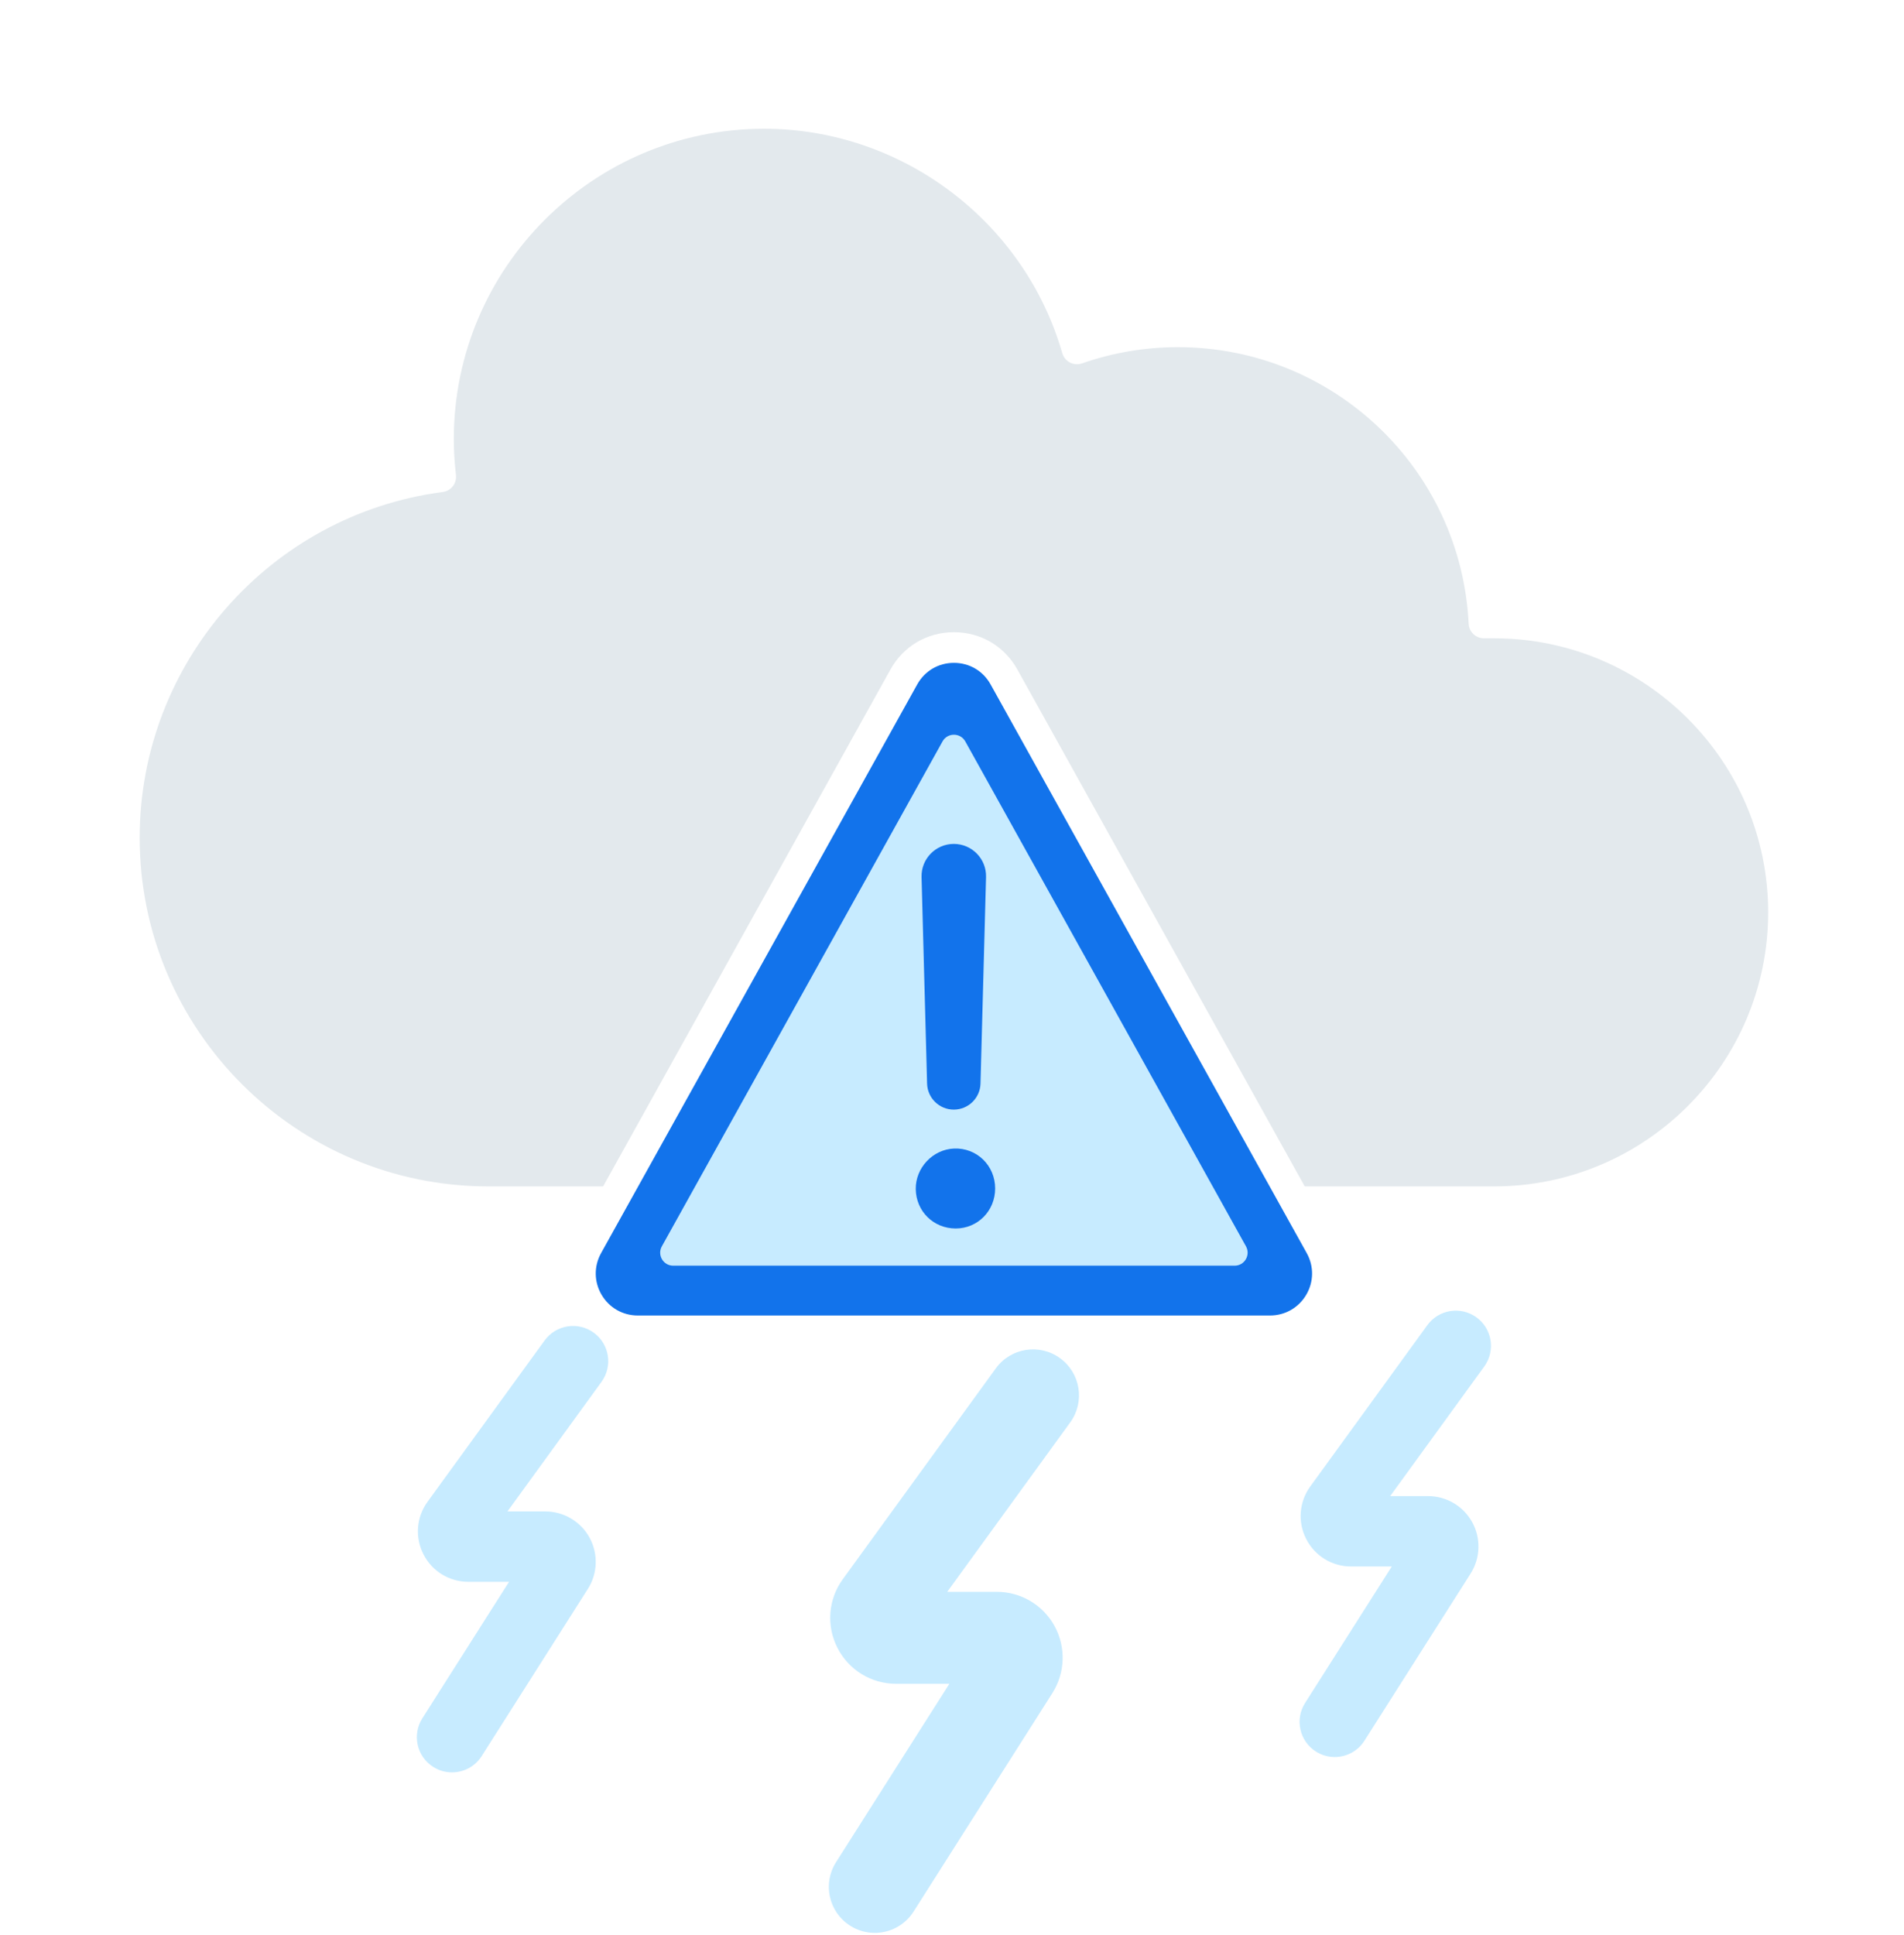
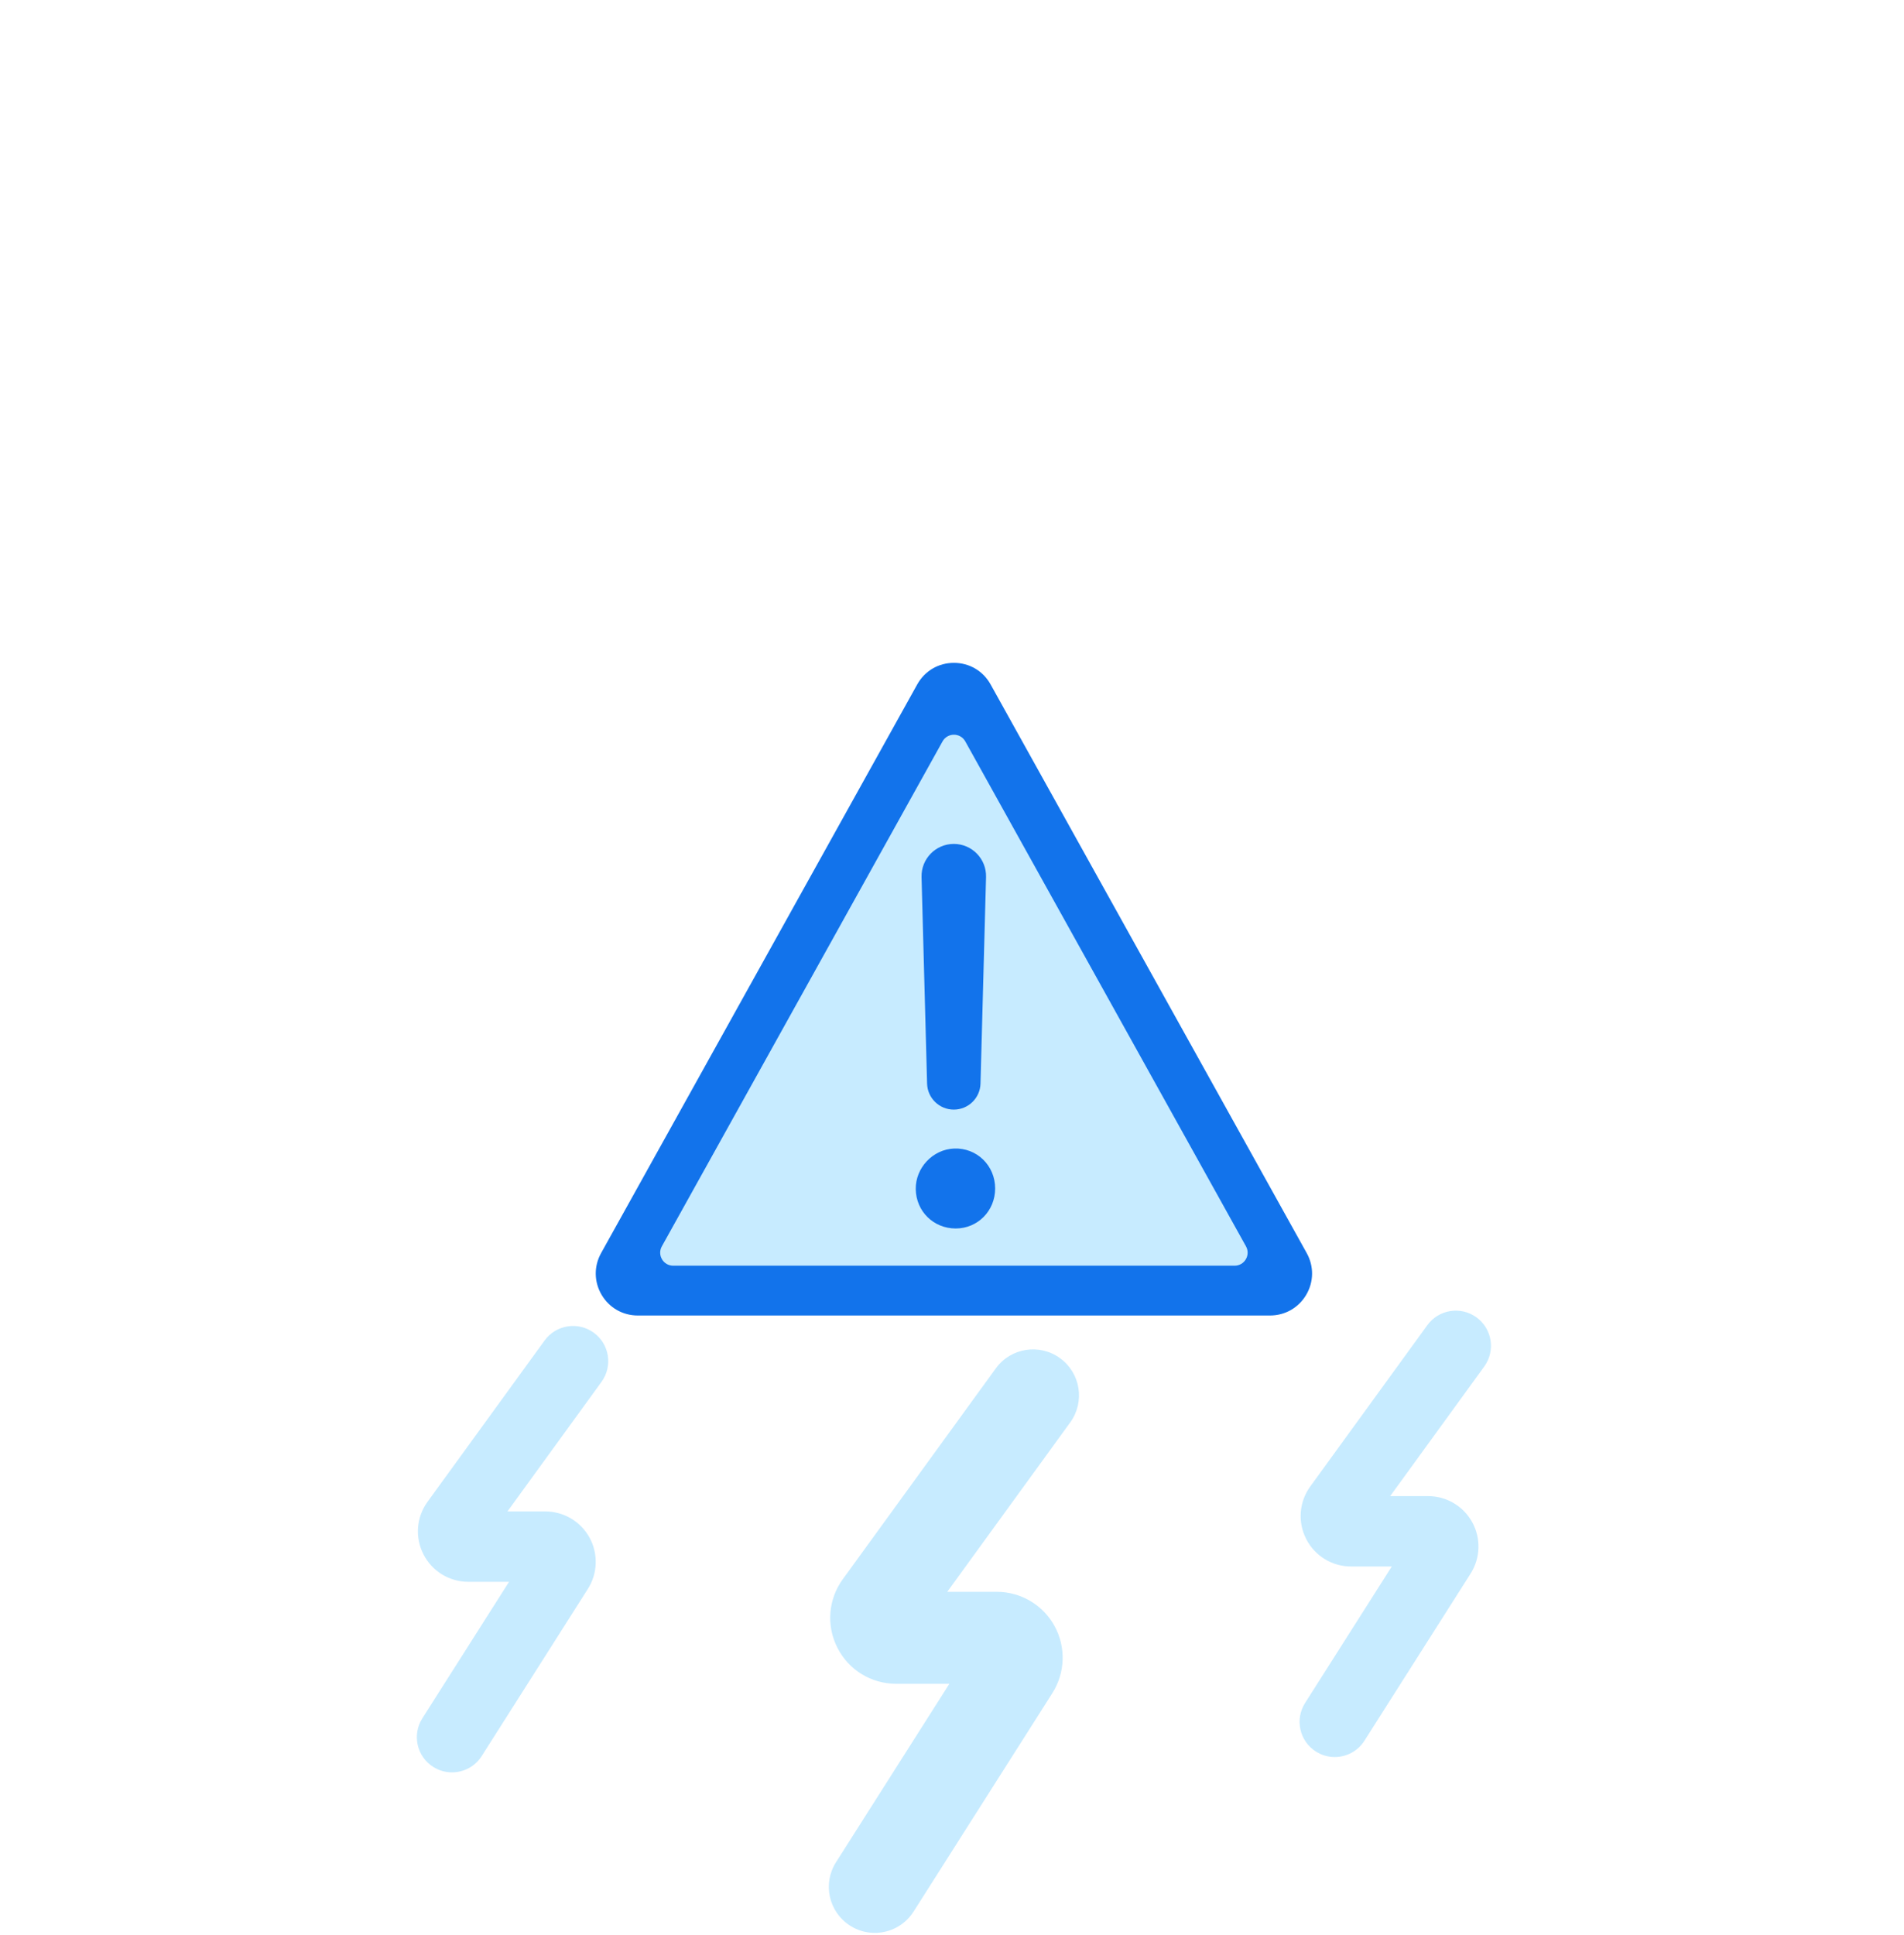
<svg xmlns="http://www.w3.org/2000/svg" xmlns:xlink="http://www.w3.org/1999/xlink" width="497px" height="505px" viewBox="0 0 497 505" version="1.1">
  <title>logo_cap</title>
  <desc>Created with Sketch.</desc>
  <defs>
-     <path d="M362.03,137.572 L359.356,137.572 C357.26,95.26 322.29,61.596 279.458,61.596 C270.23,61.596 261.376,63.178 253.128,66.052 C242.916,30.566 210.23,4.596 171.458,4.596 C124.514,4.596 86.458,42.652 86.458,89.596 C86.458,92.924 86.67,96.202 87.042,99.43 C40.446,105.516 4.458,145.34 4.458,193.596 C4.458,246.064 46.99,288.596 99.458,288.596 L362.03,288.596 C403.734,288.596 437.542,254.788 437.542,213.084 C437.542,171.38 403.734,137.572 362.03,137.572 Z" id="path-1" />
    <filter x="-11.4%" y="-16.7%" width="122.9%" height="134.9%" filterUnits="objectBoundingBox" id="filter-2">
      <feMorphology radius="0.5" operator="dilate" in="SourceAlpha" result="shadowSpreadOuter1" />
      <feOffset dx="0" dy="2" in="shadowSpreadOuter1" result="shadowOffsetOuter1" />
      <feGaussianBlur stdDeviation="16" in="shadowOffsetOuter1" result="shadowBlurOuter1" />
      <feComposite in="shadowBlurOuter1" in2="SourceAlpha" operator="out" result="shadowBlurOuter1" />
      <feColorMatrix values="0 0 0 0 0   0 0 0 0 0   0 0 0 0 0  0 0 0 0.5 0" type="matrix" in="shadowBlurOuter1" />
    </filter>
  </defs>
  <g id="Page-1" stroke="none" stroke-width="1" fill="none" fill-rule="evenodd">
    <g id="logo_cap" transform="translate(28, 25)">
      <path d="M200.338,479.402 C198.136,479.402 195.91,478.798 193.914,477.528 C188.32,473.974 186.666,466.558 190.222,460.964 L219.81,414.4 L205.92,414.4 C199.42,414.4 193.548,410.802 190.596,405.012 C187.644,399.222 188.182,392.356 192,387.096 L231.94,332.082 C235.836,326.72 243.34,325.528 248.7,329.422 C254.064,333.316 255.254,340.82 251.362,346.182 L219.258,390.398 L232.186,390.398 C238.462,390.398 244.238,393.814 247.26,399.314 C250.282,404.814 250.068,411.522 246.704,416.82 L210.476,473.832 C208.19,477.434 204.306,479.402 200.338,479.402 Z" id="Path" fill="#C7EBFF" />
      <g id="Path">
        <use fill="black" fill-opacity="1" filter="url(#filter-2)" xlink:href="#path-1" />
        <use stroke="#979797" stroke-width="1" fill="#E3E9ED" fill-rule="evenodd" xlink:href="#path-1" />
      </g>
      <path d="M362.032,292.598 L99.458,292.598 C44.87,292.598 0.458,248.186 0.458,193.598 C0.458,145.356 35.55,104.084 82.704,96.042 C82.54,93.85 82.458,91.696 82.458,89.598 C82.458,40.524 122.382,0.598 171.458,0.598 C209.522,0.598 243.602,25.24 255.742,61.014 C263.444,58.746 271.402,57.598 279.458,57.598 C323.008,57.598 359.03,90.672 363.08,133.578 C406.442,134.142 441.544,169.592 441.544,213.084 C441.542,256.928 405.876,292.598 362.032,292.598 Z M171.458,8.598 C126.794,8.598 90.458,44.934 90.458,89.598 C90.458,92.608 90.646,95.764 91.016,98.974 C91.266,101.144 89.728,103.114 87.56,103.398 C42.466,109.286 8.458,148.064 8.458,193.598 C8.458,243.776 49.28,284.598 99.458,284.598 L362.032,284.598 C401.464,284.598 433.544,252.518 433.544,213.086 C433.544,173.652 401.464,141.572 362.032,141.572 L359.356,141.572 C357.224,141.572 355.468,139.9 355.362,137.77 C353.354,97.3 320.014,65.598 279.458,65.598 C270.92,65.598 262.506,67.022 254.446,69.83 C253.408,70.194 252.27,70.11 251.292,69.606 C250.316,69.1 249.59,68.216 249.286,67.16 C239.36,32.68 207.356,8.598 171.458,8.598 Z" id="Shape" fill="#FFFFFF" fill-rule="nonzero" />
      <path d="M320.402,433.51 C318.718,433.51 317.014,433.048 315.488,432.078 C311.208,429.358 309.944,423.686 312.664,419.406 L335.298,383.784 L324.672,383.784 C319.7,383.784 315.208,381.032 312.95,376.602 C310.692,372.172 311.104,366.92 314.024,362.896 L344.578,320.81 C347.558,316.708 353.298,315.796 357.4,318.774 C361.502,321.752 362.414,327.494 359.436,331.596 L334.876,365.422 L344.766,365.422 C349.566,365.422 353.986,368.036 356.298,372.244 C358.61,376.452 358.446,381.584 355.872,385.636 L328.158,429.25 C326.41,432.006 323.438,433.51 320.402,433.51 Z" id="Path" fill="#C7EBFF" />
      <path d="M89.982,437.51 C88.298,437.51 86.594,437.048 85.068,436.078 C80.788,433.358 79.524,427.686 82.244,423.406 L104.878,387.784 L94.252,387.784 C89.28,387.784 84.788,385.032 82.53,380.602 C80.272,376.172 80.684,370.92 83.604,366.896 L114.158,324.81 C117.138,320.708 122.878,319.796 126.98,322.774 C131.082,325.752 131.994,331.494 129.016,335.596 L104.456,369.422 L114.346,369.422 C119.146,369.422 123.566,372.036 125.878,376.244 C128.19,380.452 128.026,385.584 125.452,389.636 L97.74,433.254 C95.99,436.006 93.018,437.51 89.982,437.51 Z" id="Path" fill="#C7EBFF" />
      <path d="M138.482,322.294 L303.516,322.294 C314.926,322.294 322.136,310.036 316.59,300.064 L234.072,151.666 C228.37,141.412 213.624,141.412 207.922,151.666 L125.404,300.064 C119.864,310.034 127.074,322.294 138.482,322.294 Z" id="Path" fill="#1273EB" />
      <path d="M144.76,300.24 L218.028,168.478 C219.324,166.148 222.676,166.148 223.97,168.478 L297.238,300.24 C298.498,302.506 296.86,305.292 294.266,305.292 L147.732,305.292 C145.14,305.294 143.5,302.508 144.76,300.24 Z" id="Path" fill="#C7EBFF" />
      <path d="M221.472,295.582 C215.67,295.582 211.13,291.1 211.038,285.326 C210.95,279.768 215.476,274.948 221.03,274.72 C226.952,274.478 231.764,279.134 231.764,285.146 C231.762,291.006 227.188,295.582 221.472,295.582 Z M220.97,195.226 C225.708,195.226 229.514,199.134 229.386,203.872 L227.94,257.772 C227.838,261.55 224.748,264.56 220.968,264.56 C217.188,264.56 214.098,261.55 213.996,257.772 L212.552,203.872 C212.426,199.136 216.232,195.226 220.97,195.226 Z" id="Shape" fill="#1273EB" fill-rule="nonzero" />
      <path d="M303.518,326.292 L138.484,326.292 C131.692,326.292 125.582,322.798 122.14,316.944 C118.698,311.09 118.612,304.054 121.912,298.118 L204.43,149.722 C207.824,143.618 214.018,139.976 221,139.976 C227.982,139.976 234.178,143.618 237.57,149.722 L320.088,298.118 C323.388,304.054 323.302,311.09 319.86,316.944 C316.418,322.798 310.308,326.292 303.518,326.292 Z M221,147.976 C216.964,147.976 213.382,150.082 211.422,153.608 L128.904,302.004 C126.996,305.436 127.046,309.504 129.034,312.886 C131.024,316.27 134.556,318.29 138.482,318.29 L303.516,318.29 C307.442,318.29 310.974,316.27 312.964,312.886 C314.954,309.504 315.004,305.434 313.094,302.004 L230.576,153.608 C228.618,150.082 225.036,147.976 221,147.976 Z" id="Shape" fill="#FFFFFF" fill-rule="nonzero" />
    </g>
  </g>
</svg>